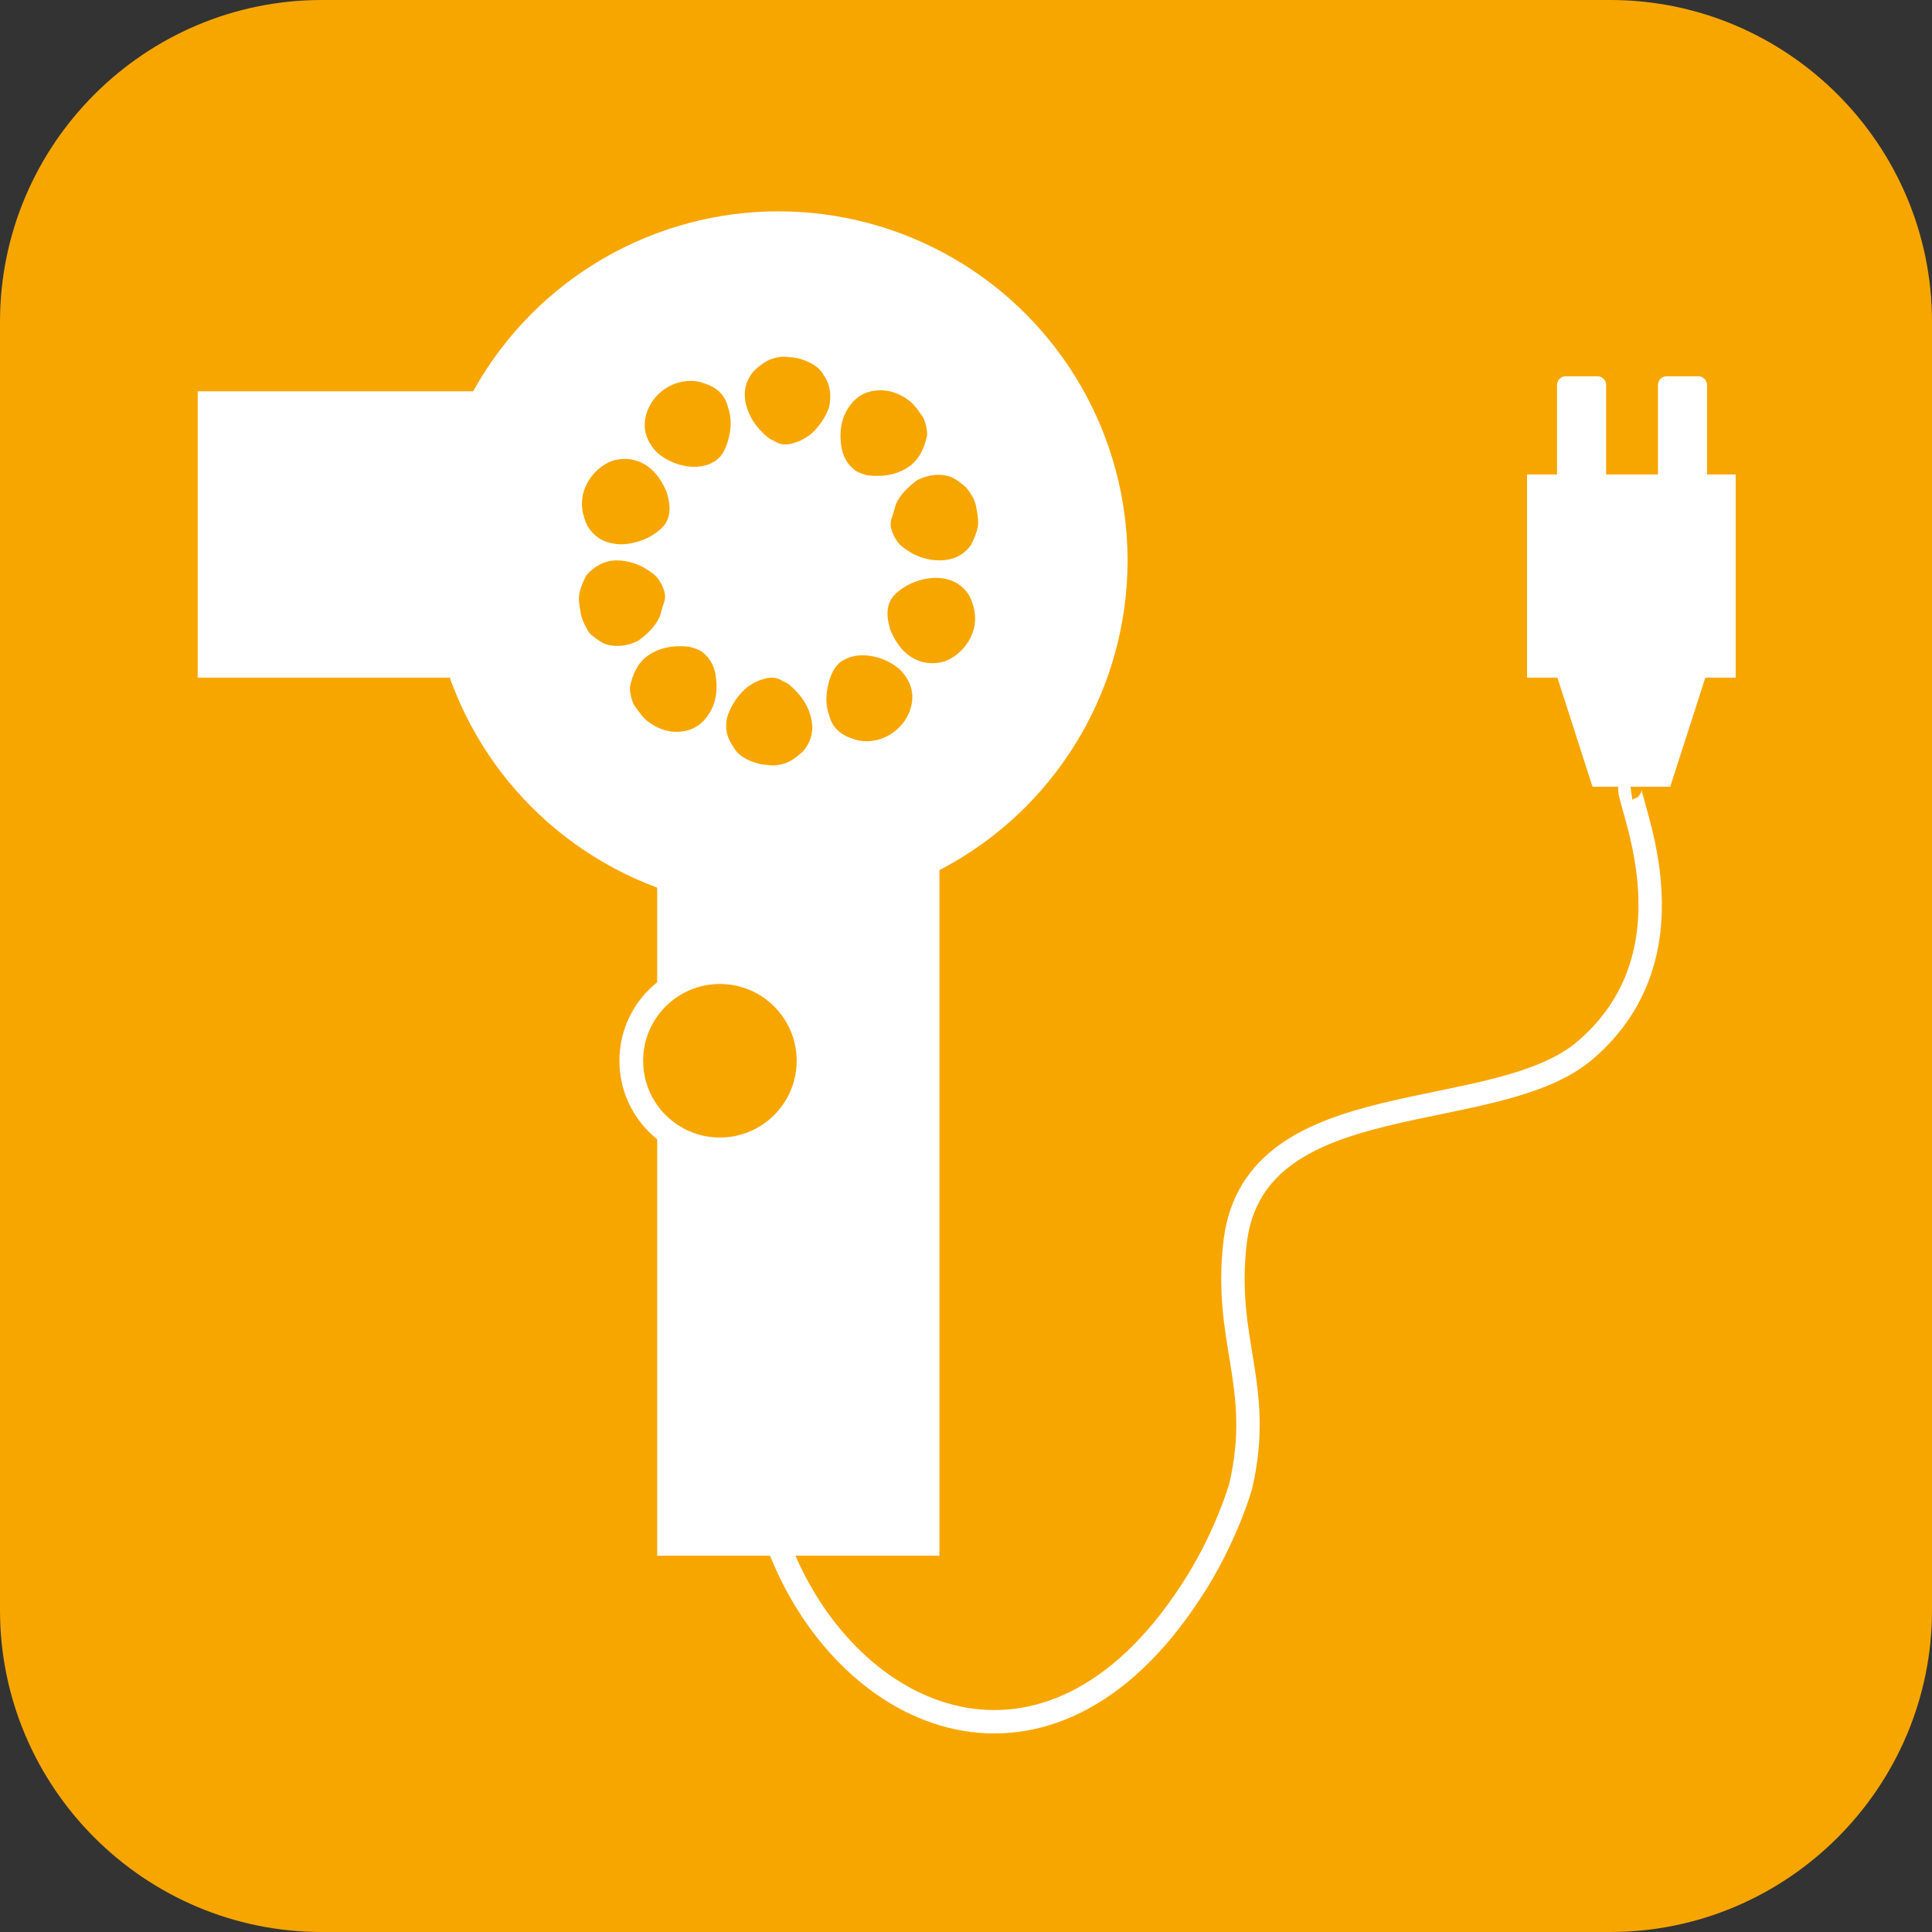
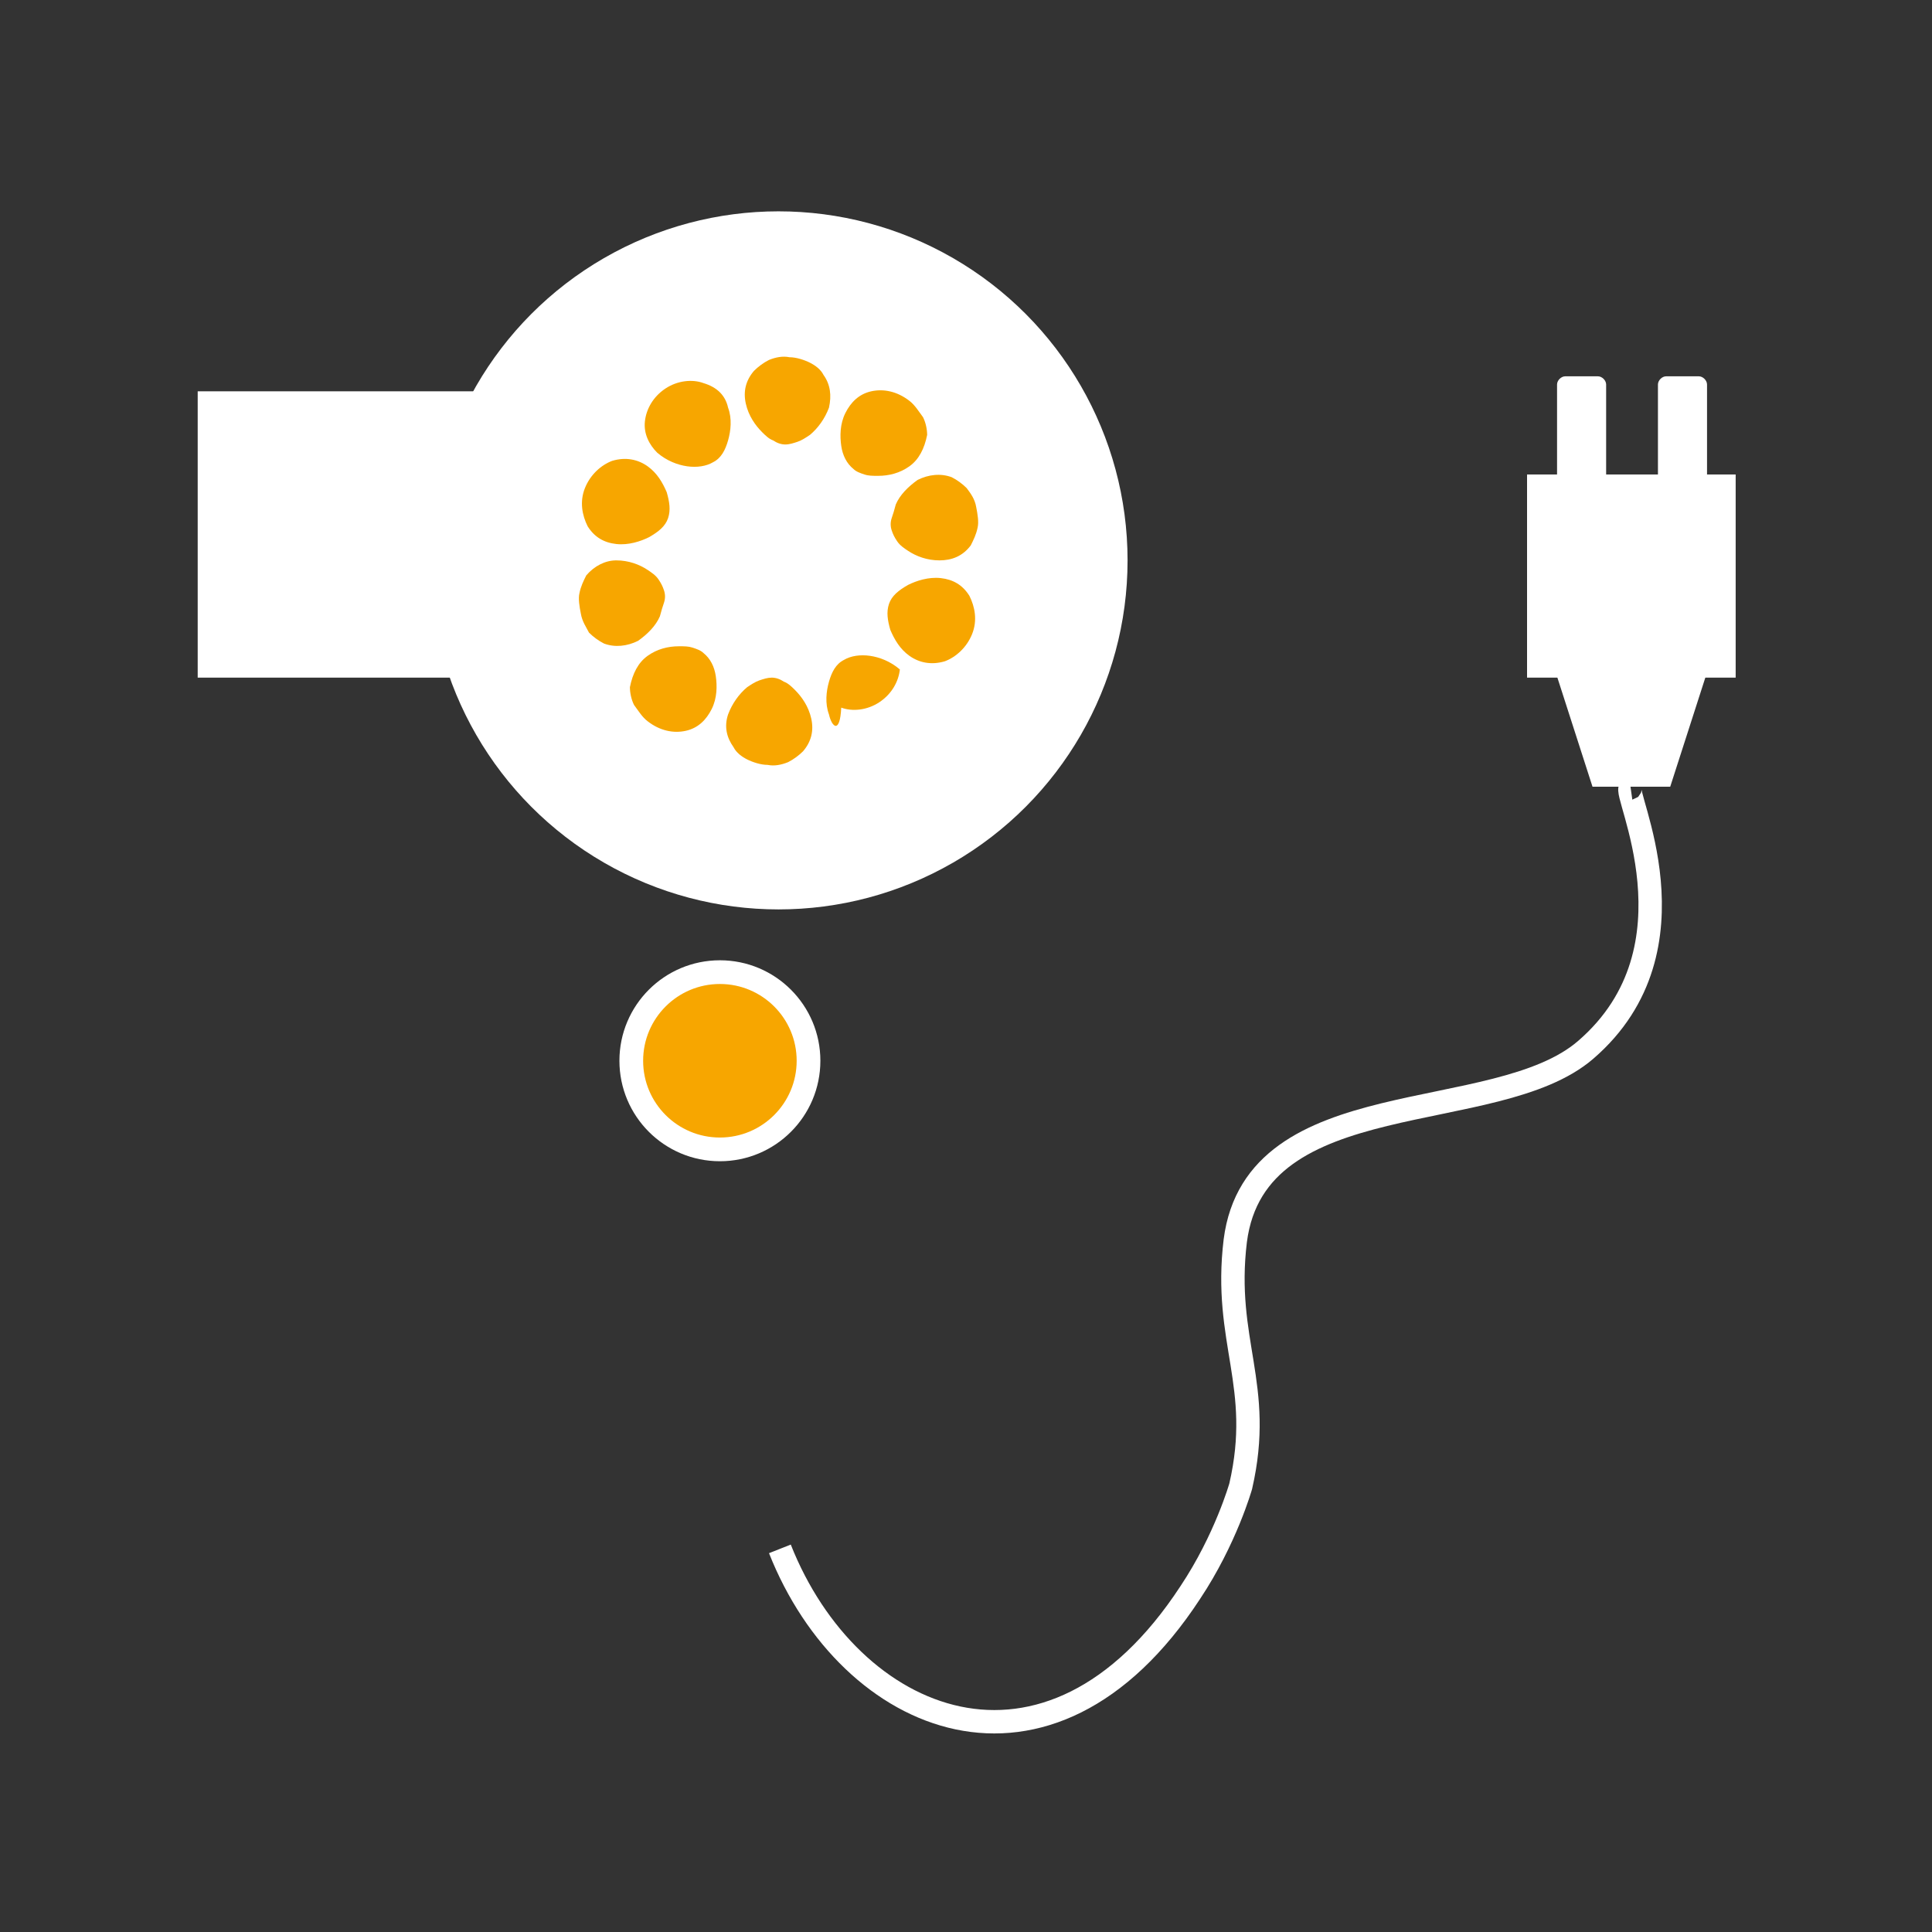
<svg xmlns="http://www.w3.org/2000/svg" height="152" id="Ebene_1" style="enable-background:new 0 0 141.7 141.7;" version="1.1" viewBox="0 0 141.7 141.7" width="152" x="0px" xml:space="preserve" y="0px">
  <rect x="0" y="0" width="141.7" height="141.7" fill="#333333" stroke="none" />
  <style type="text/css">
	.st0{fill:#F7A600;}
	.st1{opacity:0.7;fill:#FFFFFF;}
	.st2{fill:#FFFFFF;}
	.st3{fill:none;}
	.st4{fill:none;stroke:#FFFFFF;stroke-width:1.716;stroke-miterlimit:10;}
	.st5{fill:#F7A600;stroke:#FFFFFF;stroke-width:1.739;stroke-miterlimit:10;}
</style>
  <g>
    <g>
-       <path class="st0" d="M0,118.1c0,13,10.6,23.6,23.6,23.6h94.5c13,0,23.6-10.6,23.6-23.6V23.6c0-13-10.6-23.6-23.6-23.6H23.6    C10.6,0,0,10.6,0,23.6V118.1z" />
-     </g>
+       </g>
    <g>
      <g>
        <path class="st1" d="M67,36.3" />
      </g>
      <circle class="st2" cx="57.1" cy="41.1" r="25.6" />
-       <rect class="st2" height="59.2" width="20.7" x="48.2" y="54.9" />
      <rect class="st2" height="21" width="30.1" x="14.5" y="28.7" />
      <g>
        <circle class="st2" cx="57.1" cy="41.1" r="11.9" />
        <g>
          <g>
            <g>
              <path class="st0" d="M66.7,48.1c-0.7-0.5-1.1-1.2-1.4-1.9c-0.2-0.7-0.3-1.3-0.1-1.9c0.2-0.6,0.7-1,1.4-1.4        c0.6-0.3,1.5-0.6,2.4-0.5s1.6,0.5,2.1,1.3c0.4,0.8,0.6,1.8,0.2,2.8c-0.4,1-1.2,1.7-2,2C68.3,48.8,67.4,48.6,66.7,48.1z" />
            </g>
            <g>
-               <path class="st0" d="M60.8,52.4c-0.3-0.8-0.2-1.7,0-2.4c0.2-0.7,0.5-1.3,1.1-1.6c0.5-0.3,1.2-0.4,1.9-0.3        c0.7,0.1,1.5,0.4,2.2,1c0.6,0.6,1,1.4,0.9,2.3c-0.1,0.9-0.6,1.8-1.5,2.4c-0.9,0.6-2,0.7-2.8,0.4C61.6,53.9,61,53.3,60.8,52.4z        " />
+               <path class="st0" d="M60.8,52.4c-0.3-0.8-0.2-1.7,0-2.4c0.2-0.7,0.5-1.3,1.1-1.6c0.5-0.3,1.2-0.4,1.9-0.3        c0.7,0.1,1.5,0.4,2.2,1c-0.1,0.9-0.6,1.8-1.5,2.4c-0.9,0.6-2,0.7-2.8,0.4C61.6,53.9,61,53.3,60.8,52.4z        " />
            </g>
            <g>
              <path class="st0" d="M53.4,52.4c0.3-0.8,0.8-1.5,1.4-2c0.3-0.2,0.6-0.4,0.9-0.5c0.3-0.1,0.6-0.2,0.9-0.2        c0.3,0,0.6,0.1,0.9,0.3c0.3,0.1,0.6,0.4,0.8,0.6c0.5,0.5,1,1.2,1.2,2.1c0.2,0.9,0,1.7-0.6,2.4c-0.3,0.3-0.7,0.6-1.1,0.8        c-0.5,0.2-1,0.3-1.5,0.2c-0.5,0-1.1-0.2-1.5-0.4c-0.4-0.2-0.8-0.5-1-0.9C53.3,54.1,53.1,53.3,53.4,52.4z" />
            </g>
            <g>
              <path class="st0" d="M47.5,48.1c0.7-0.5,1.5-0.7,2.3-0.7c0.4,0,0.7,0,1,0.1c0.3,0.1,0.6,0.2,0.8,0.4c0.5,0.4,0.8,1,0.9,1.7        c0.1,0.7,0.1,1.6-0.3,2.4s-1,1.4-1.9,1.6c-0.9,0.2-1.9,0-2.8-0.7c-0.4-0.3-0.7-0.8-1-1.2c-0.2-0.4-0.3-0.9-0.3-1.3        C46.4,49.4,46.8,48.6,47.5,48.1z" />
            </g>
            <g>
              <path class="st0" d="M45.2,41.1c0.9,0,1.7,0.3,2.3,0.7c0.3,0.2,0.6,0.4,0.8,0.7c0.2,0.3,0.3,0.5,0.4,0.8        c0.1,0.3,0.1,0.6,0,0.9c-0.1,0.3-0.2,0.6-0.3,1c-0.3,0.7-0.9,1.3-1.6,1.8c-0.8,0.4-1.7,0.5-2.5,0.2c-0.4-0.2-0.8-0.5-1.1-0.8        C43,46,42.7,45.6,42.6,45c-0.1-0.5-0.2-1.1-0.1-1.5c0.1-0.5,0.3-0.9,0.5-1.3C43.6,41.5,44.4,41.1,45.2,41.1z" />
            </g>
            <g>
              <path class="st0" d="M47.5,34.2c0.7,0.5,1.1,1.2,1.4,1.9c0.2,0.7,0.3,1.3,0.1,1.9c-0.2,0.6-0.7,1-1.4,1.4        c-0.6,0.3-1.5,0.6-2.4,0.5c-0.9-0.1-1.6-0.5-2.1-1.3c-0.4-0.8-0.6-1.8-0.2-2.8c0.4-1,1.2-1.7,2-2        C45.9,33.5,46.8,33.7,47.5,34.2z" />
            </g>
            <g>
              <path class="st0" d="M53.4,29.9c0.3,0.8,0.2,1.7,0,2.4c-0.2,0.7-0.5,1.3-1.1,1.6c-0.5,0.3-1.2,0.4-1.9,0.3        c-0.7-0.1-1.5-0.4-2.2-1c-0.6-0.6-1-1.4-0.9-2.3c0.1-0.9,0.6-1.8,1.5-2.4c0.9-0.6,2-0.7,2.8-0.4C52.6,28.4,53.2,29,53.4,29.9z        " />
            </g>
            <g>
              <path class="st0" d="M60.8,29.9c-0.3,0.8-0.8,1.5-1.4,2c-0.3,0.2-0.6,0.4-0.9,0.5c-0.3,0.1-0.6,0.2-0.9,0.2        c-0.3,0-0.6-0.1-0.9-0.3c-0.3-0.1-0.6-0.4-0.8-0.6c-0.5-0.5-1-1.2-1.2-2.1c-0.2-0.9,0-1.7,0.6-2.4c0.3-0.3,0.7-0.6,1.1-0.8        c0.5-0.2,1-0.3,1.5-0.2c0.5,0,1.1,0.2,1.5,0.4c0.4,0.2,0.8,0.5,1,0.9C60.9,28.2,61,29,60.8,29.9z" />
            </g>
            <g>
              <path class="st0" d="M66.7,34.2c-0.7,0.5-1.5,0.7-2.3,0.7c-0.4,0-0.7,0-1-0.1c-0.3-0.1-0.6-0.2-0.8-0.4        c-0.5-0.4-0.8-1-0.9-1.7c-0.1-0.7-0.1-1.6,0.3-2.4s1-1.4,1.9-1.6c0.9-0.2,1.9,0,2.8,0.7c0.4,0.3,0.7,0.8,1,1.2        c0.2,0.4,0.3,0.9,0.3,1.3C67.8,32.9,67.4,33.7,66.7,34.2z" />
            </g>
            <g>
              <path class="st0" d="M68.9,41.1c-0.9,0-1.7-0.3-2.3-0.7c-0.3-0.2-0.6-0.4-0.8-0.7c-0.2-0.3-0.3-0.5-0.4-0.8        c-0.1-0.3-0.1-0.6,0-0.9c0.1-0.3,0.2-0.6,0.3-1c0.3-0.7,0.9-1.3,1.6-1.8c0.8-0.4,1.7-0.5,2.5-0.2c0.4,0.2,0.8,0.5,1.1,0.8        c0.3,0.4,0.6,0.8,0.7,1.4c0.1,0.5,0.2,1.1,0.1,1.5c-0.1,0.5-0.3,0.9-0.5,1.3C70.6,40.8,69.8,41.1,68.9,41.1z" />
            </g>
          </g>
        </g>
      </g>
      <path class="st3" d="M111.1,73.2c-6,8.7-11,15.8-14.8,21c-8.1,11.1-5.3,6.6-8.4,11.1c-4.3,6.1-5.4,8.6-8.6,10.4    c-4.1,2.3-8.7,1.8-11.8,1.2" />
      <path class="st4" d="M57.2,113.6c5.1,12.9,19.7,19.1,30.1,3.2c2.6-3.9,3.7-7.8,3.7-7.8c1.7-7.4-1.3-10.6-0.4-18    c1.5-11.7,19.1-8.3,25.7-14c8.7-7.5,2.6-19.1,3.3-19.2" />
      <g>
        <g>
          <rect class="st2" height="14.9" width="15.3" x="112" y="34.8" />
          <polygon class="st2" points="120.5,46.7 120.6,45.9 119.6,46.3 118.7,45.9 118.8,46.7 114,49 116.8,57.7 119.6,57.7 119.7,57.7       122.5,57.7 125.3,49     " />
        </g>
        <g>
          <path class="st2" d="M117.2,38.3h-2.4c-0.3,0-0.6-0.3-0.6-0.6v-9.5c0-0.3,0.3-0.6,0.6-0.6h2.4c0.3,0,0.6,0.3,0.6,0.6v9.5      C117.8,38,117.5,38.3,117.2,38.3z" />
          <path class="st2" d="M124.6,38.3h-2.4c-0.3,0-0.6-0.3-0.6-0.6v-9.5c0-0.3,0.3-0.6,0.6-0.6h2.4c0.3,0,0.6,0.3,0.6,0.6v9.5      C125.2,38,124.9,38.3,124.6,38.3z" />
        </g>
      </g>
      <circle class="st5" cx="52.8" cy="77.8" r="6.5" />
    </g>
  </g>
</svg>